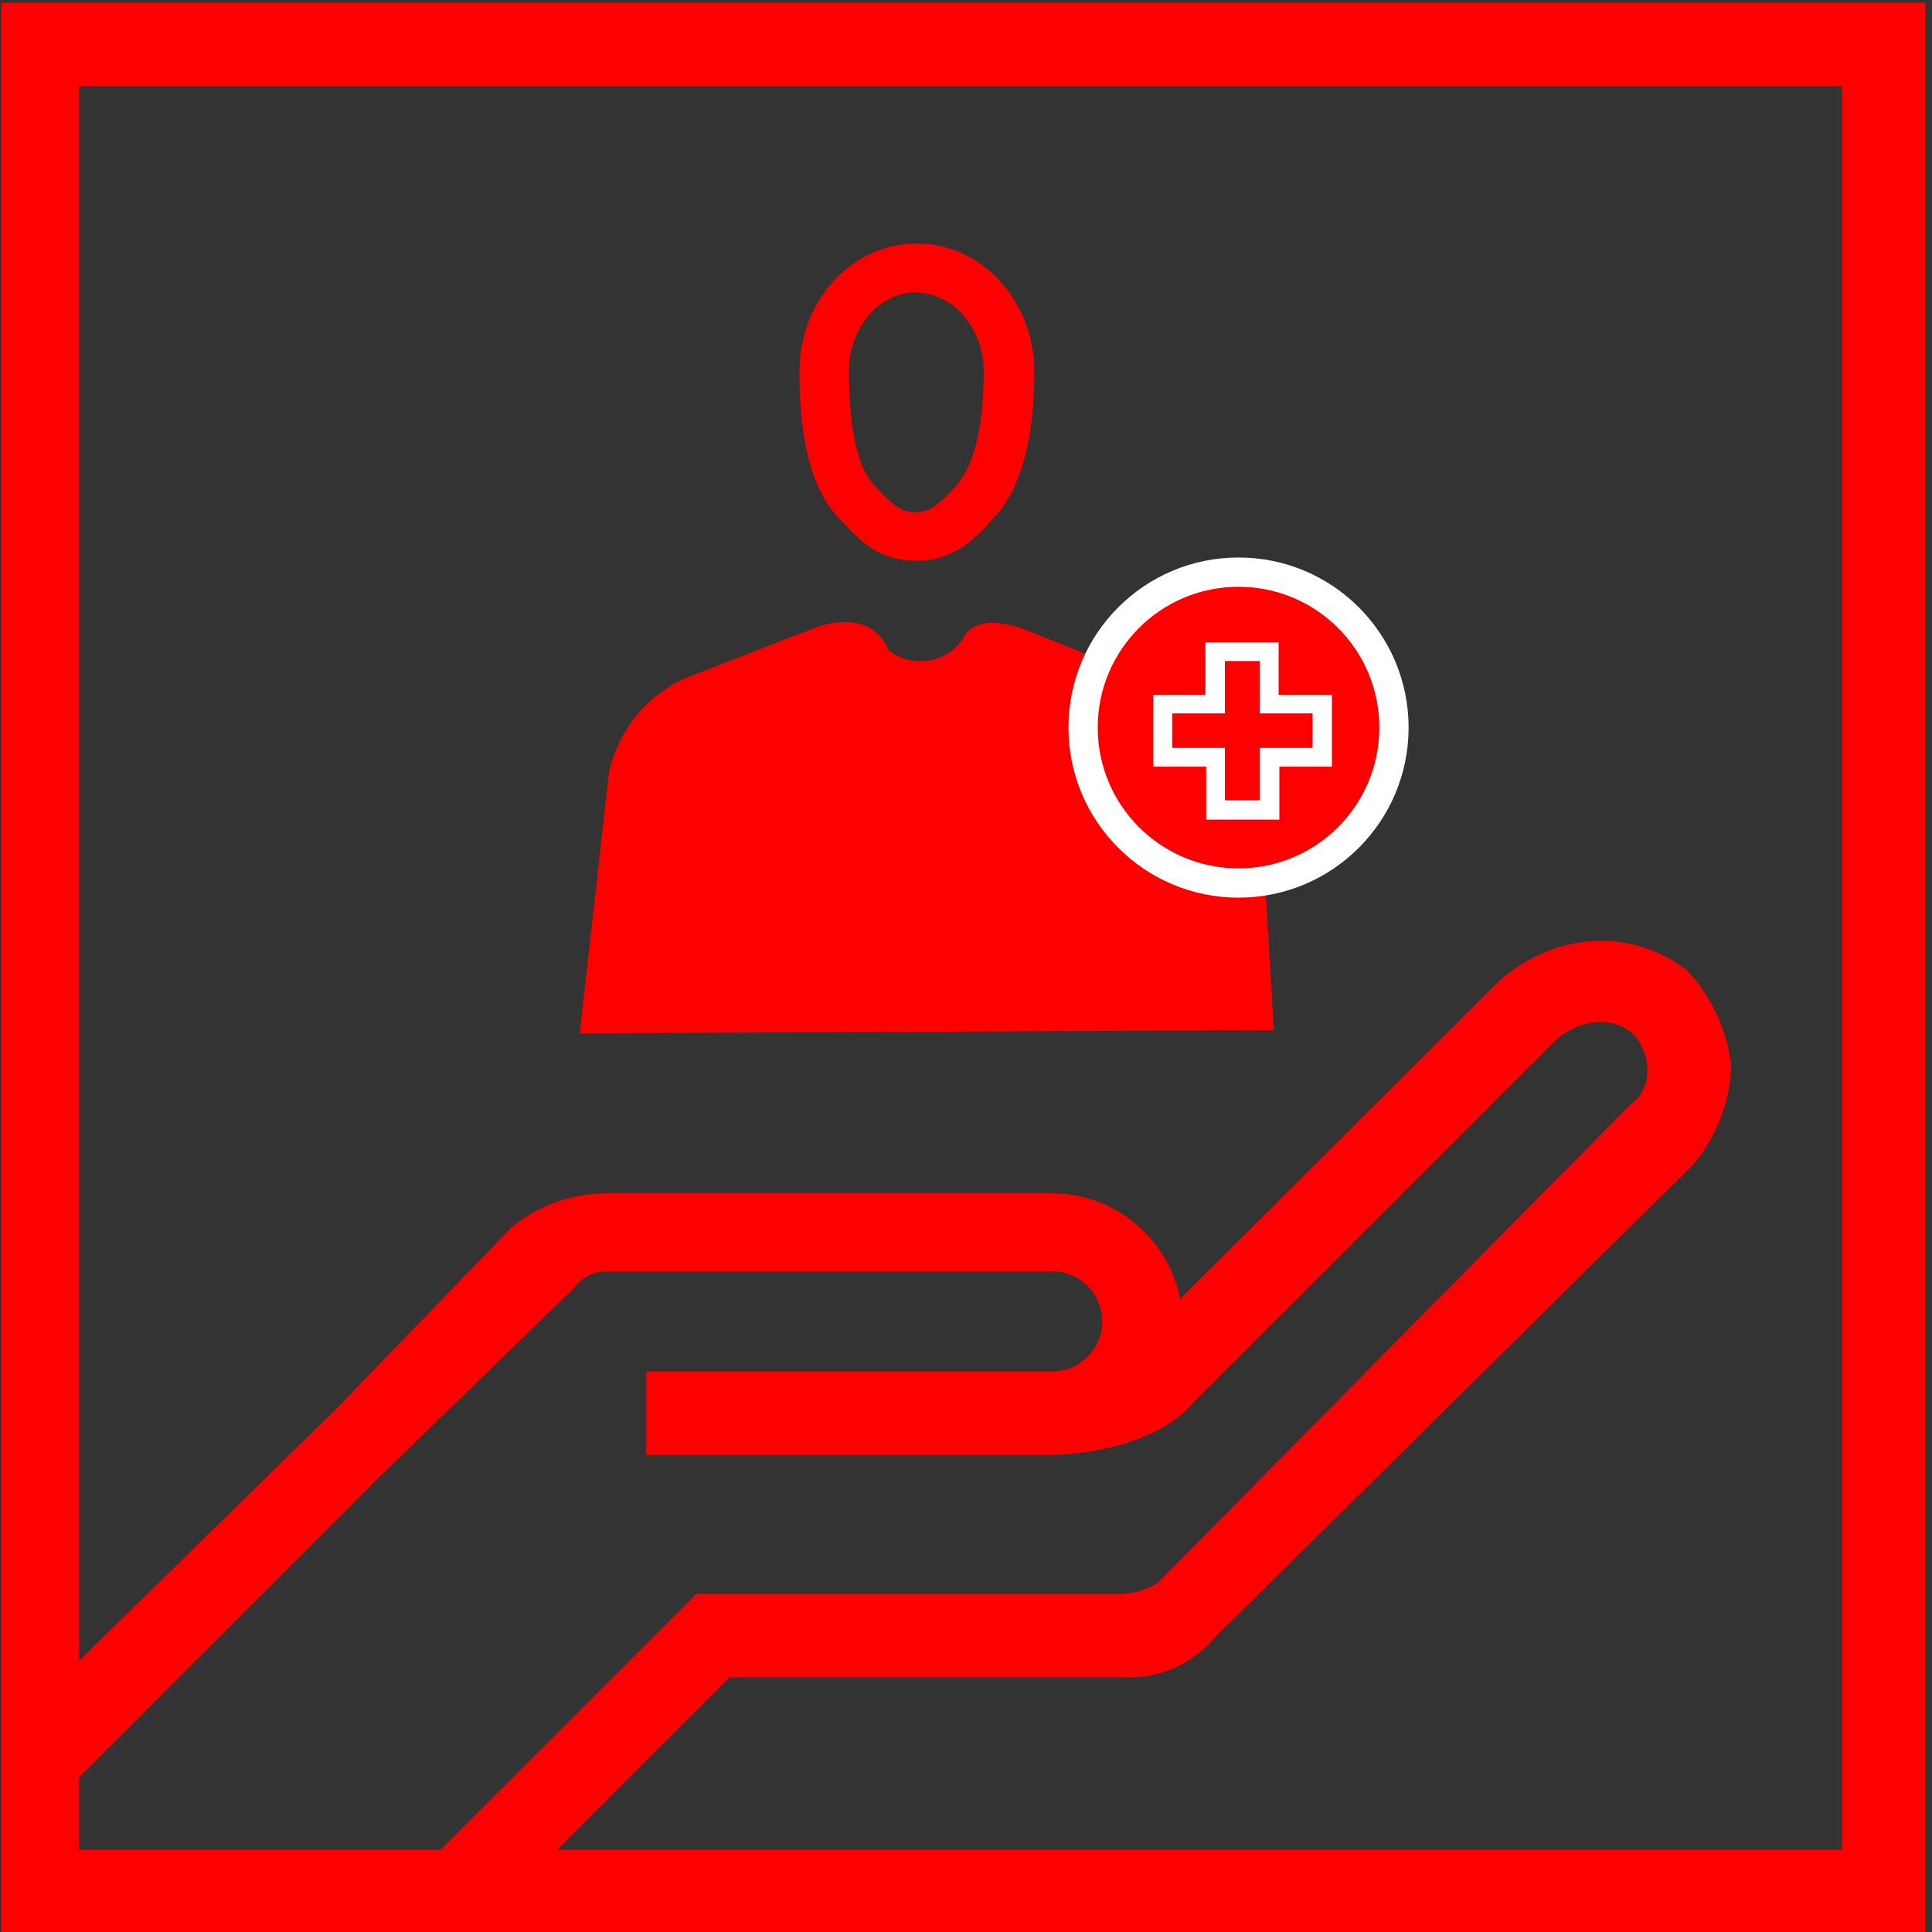
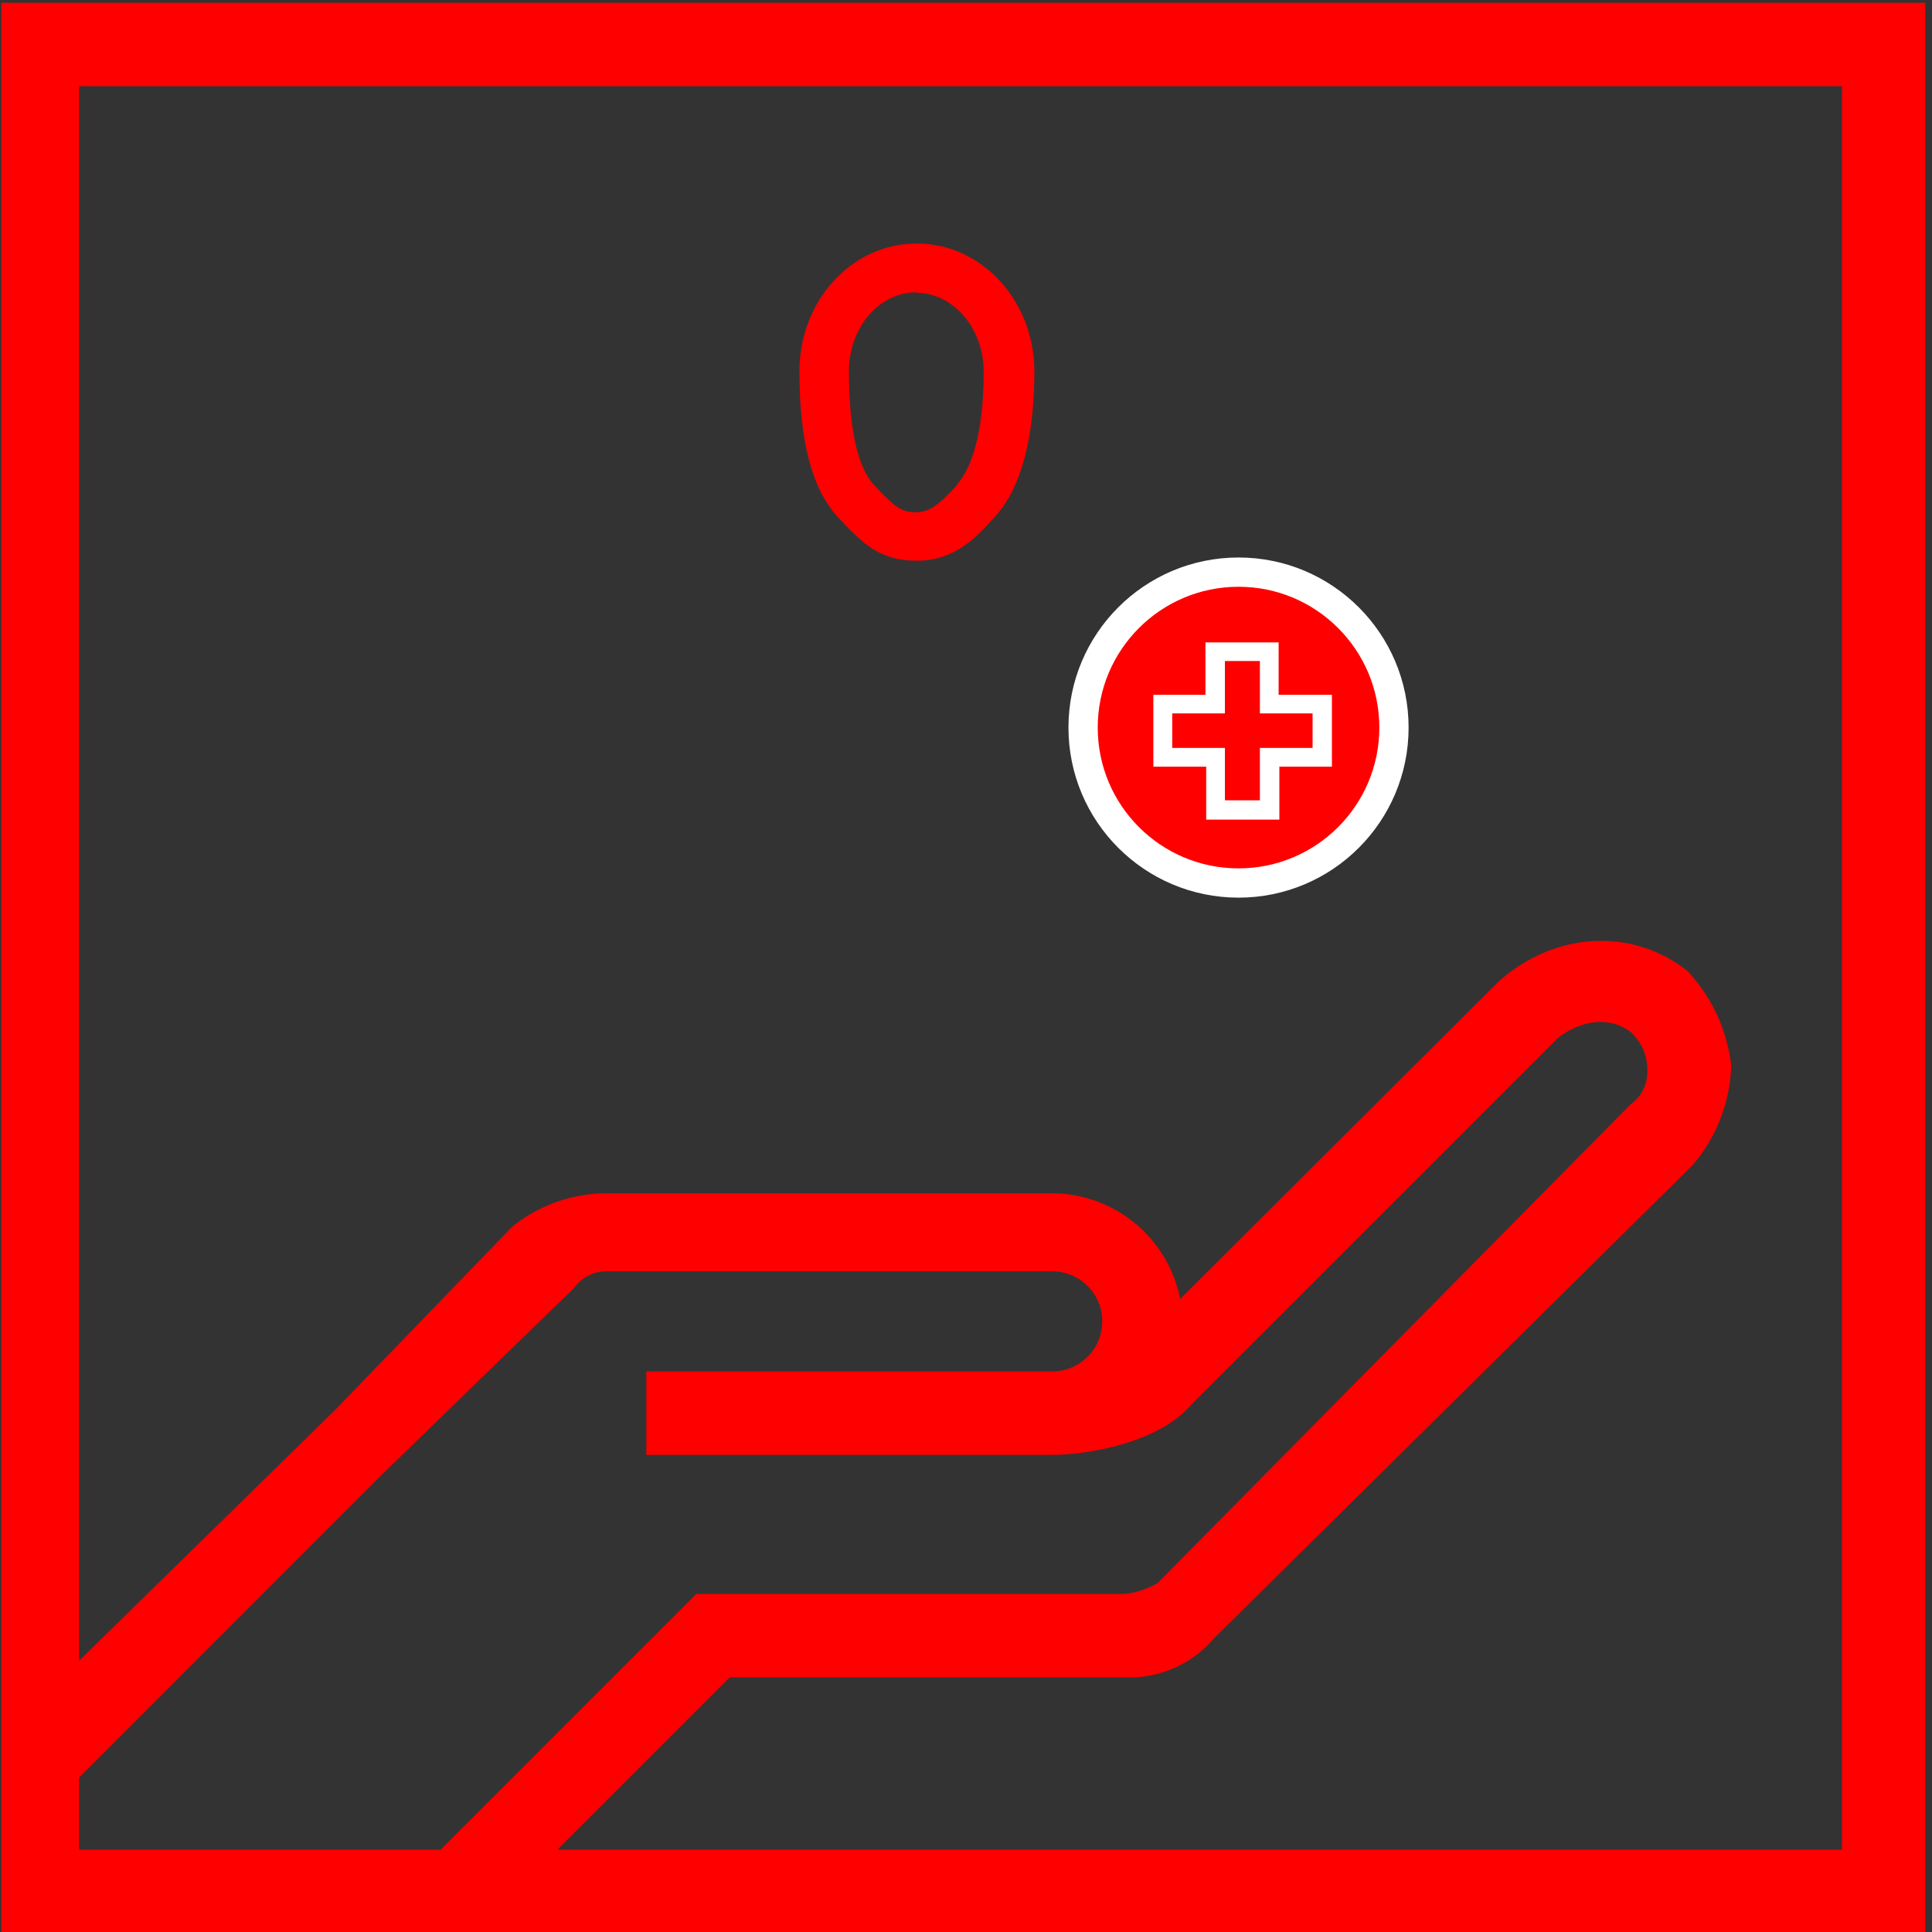
<svg xmlns="http://www.w3.org/2000/svg" id="Layer_1" data-name="Layer 1" width="132" height="132" viewBox="0 0 132 132">
  <rect x="0" y="0" width="132" height="132" fill="#333333" stroke="none" />
  <path d="M62.58,20c2.55,0,4.63,2.43,4.63,5.4,0,5.18-1.27,7.1-1.81,7.68l0,.05,0,0C64.14,34.52,63.47,35,62.58,35s-1.37-.23-2.89-1.9C59,32.36,58,30.45,58,25.37c0-3,2.07-5.4,4.62-5.4m0-3.33c-4.42,0-8,3.89-8,8.73s.88,8.06,2.61,9.94,2.92,3,5.41,3,4-1.48,5.33-3c1.77-1.91,2.7-5.34,2.7-9.94,0-4.81-3.6-8.73-8-8.73Z" style="fill:red;fill-rule:evenodd" />
-   <path d="M39.61,70.6l2-17.84a9.24,9.24,0,0,1,5.15-6.4l8.84-3.43s3.8-1.63,5.08,1.47a3.52,3.52,0,0,0,5.12-.76s.69-2.08,4.6-.48l7.49,3s7.73,2.5,8.14,7.07l1,17.15Z" style="fill:red;fill-rule:evenodd" />
  <circle cx="84.62" cy="49.71" r="10.62" style="fill:red;stroke:#fff;stroke-miterlimit:10;stroke-width:2px" />
  <path d="M82.41,56h5V52.38H91V47.47H87.36V43.89h-5v3.58H78.8v4.91h3.61V56ZM80.09,51.1V48.74h3.6V45.16h2.39v3.58h3.6V51.1h-3.6v3.58H83.69V51.1Z" style="fill:#fff;fill-rule:evenodd" />
  <path d="M131.54.19H.09V132.08H131.54V.19ZM5.41,121.44l20.51-20.52h0L39.22,88a2.71,2.71,0,0,1,2.28-1.14H71.89a3.42,3.42,0,0,1,0,6.84H44.16V99.4H71.89c2.28,0,7.22-.76,9.5-3.43l25.08-25.08c1.52-1.14,3.42-1.52,4.94-.38a3.45,3.45,0,0,1,1.14,2.66,2.71,2.71,0,0,1-1.14,2.28l-32.3,32.69a5.4,5.4,0,0,1-2.28.76H47.58L30.1,126.38H5.41v-4.94Zm32.67,4.94L49.86,114.6h27a7.56,7.56,0,0,0,6.08-2.66l32.68-32.31a10.92,10.92,0,0,0,2.66-6.84,11.33,11.33,0,0,0-3-6.46c-3.8-3-9.12-2.66-12.92.76L80.63,88.75a8.94,8.94,0,0,0-8.74-7.22H41.5A10.32,10.32,0,0,0,35,83.81L22.88,96.35h0L5.41,113.46V5.89H125.85V126.38Z" style="fill:red;fill-rule:evenodd" />
</svg>